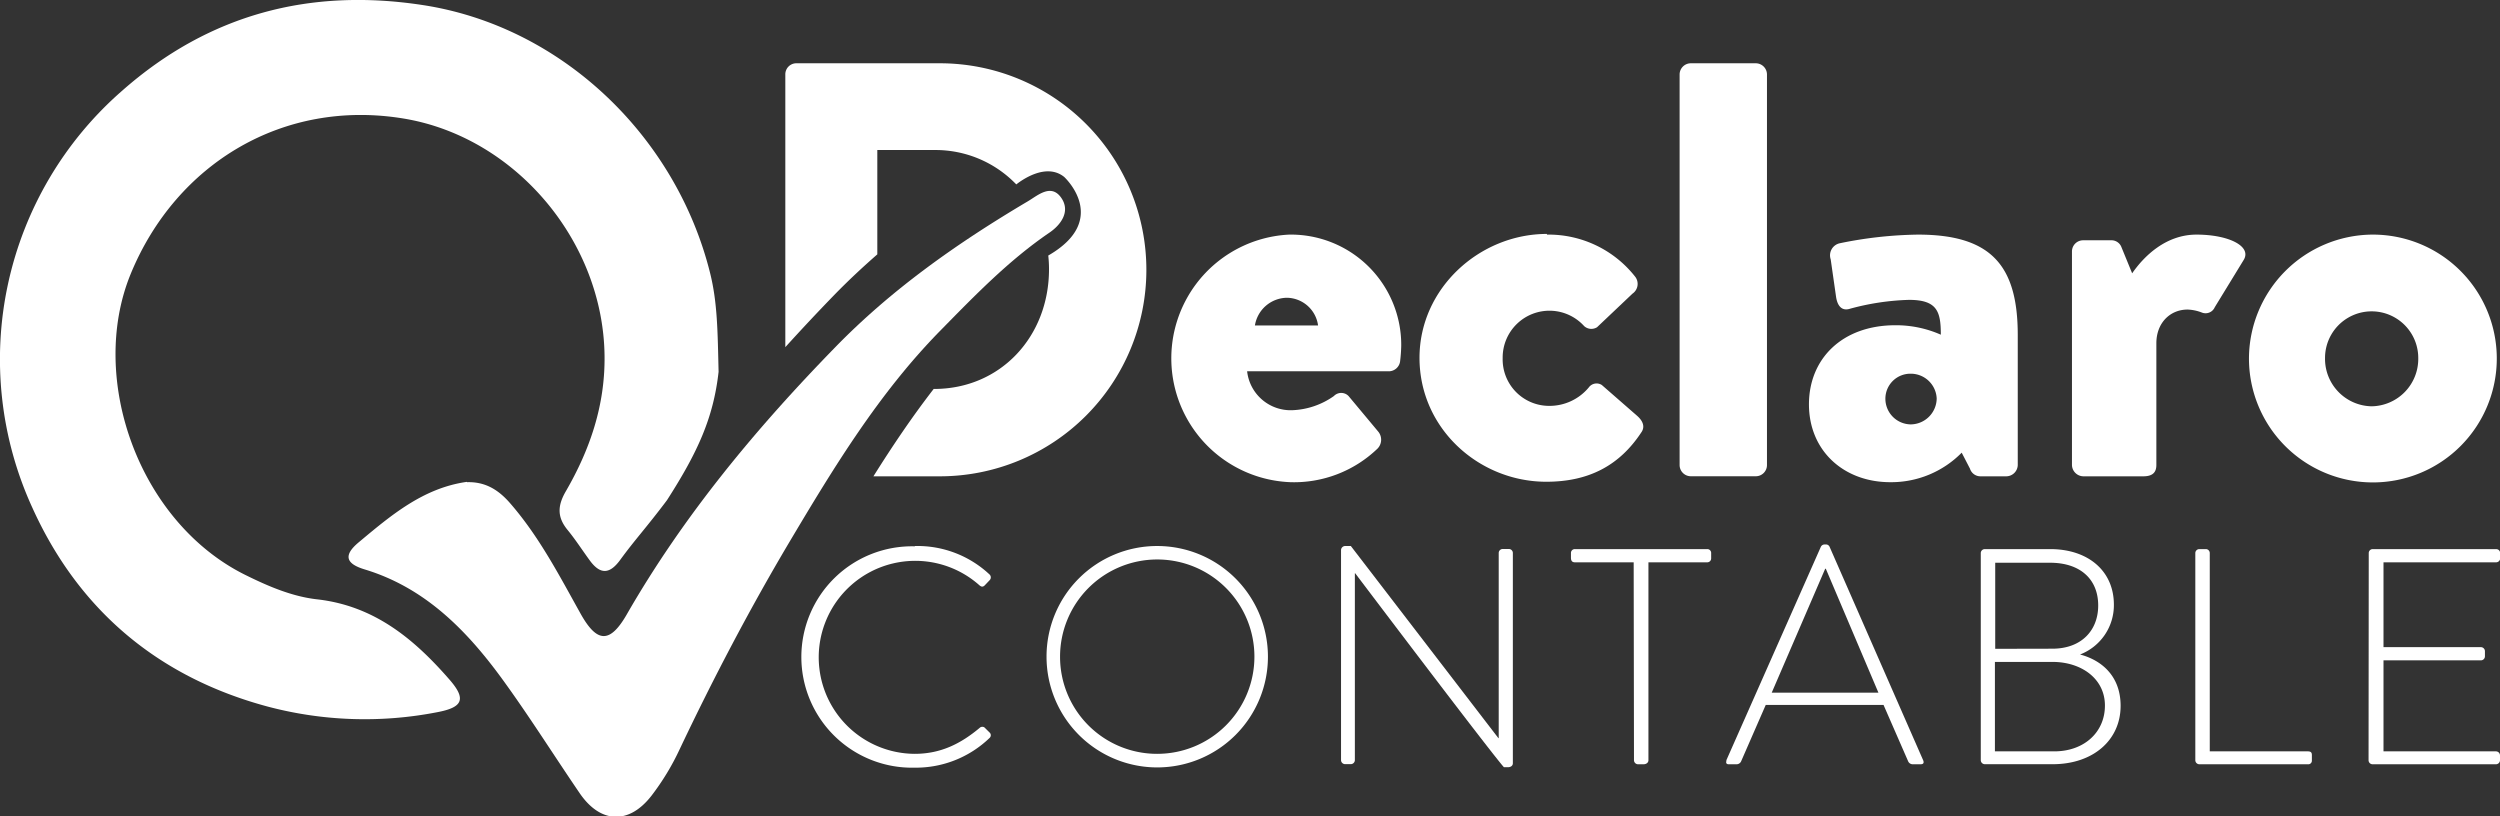
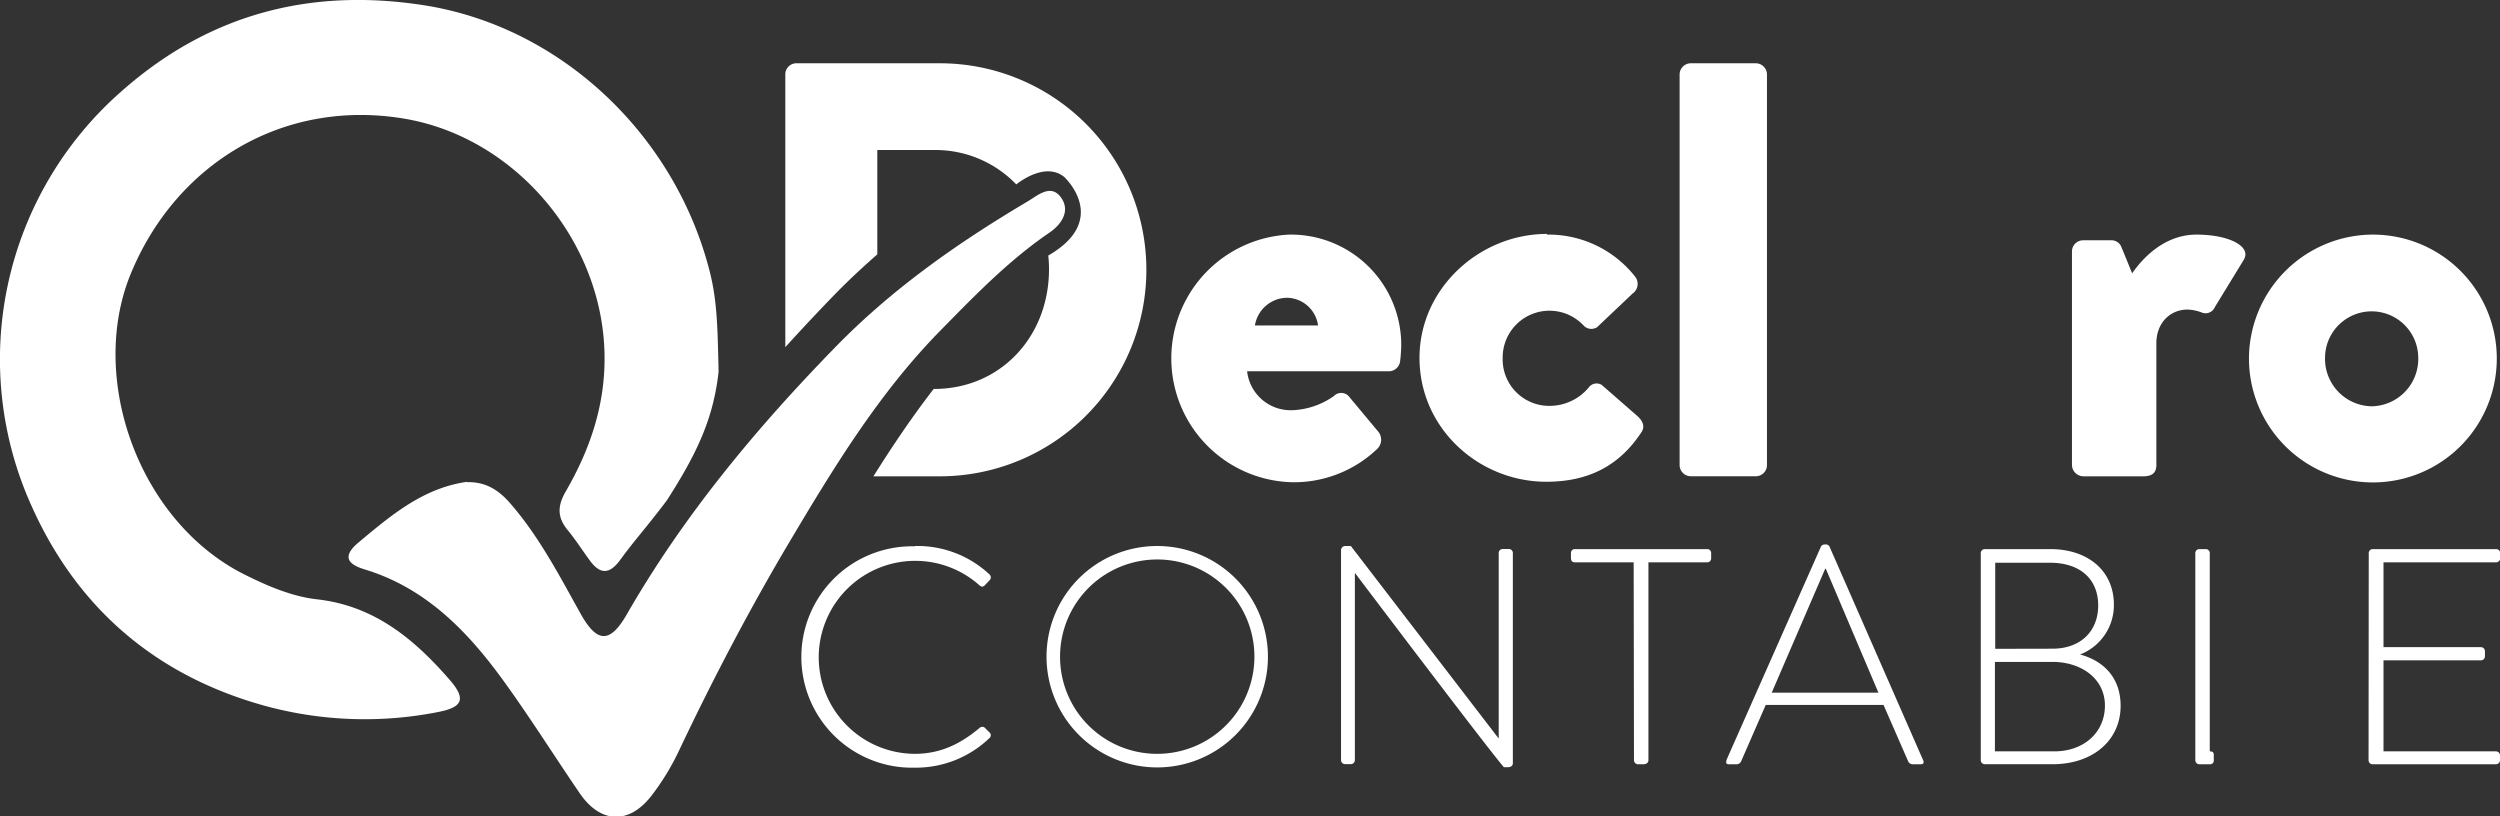
<svg xmlns="http://www.w3.org/2000/svg" viewBox="0 0 404.93 132.23">
  <rect x="0" y="0" width="404.93" height="132.23" fill="#333333" stroke="none" />
  <defs>
    <style>.cls-1{fill:#fff;}</style>
  </defs>
  <g id="Capa_2" data-name="Capa 2">
    <g id="Capa_1-2" data-name="Capa 1">
      <path class="cls-1" d="M75.61,78.05c-7.07,1-12.28,5.42-17.51,9.79-2.6,2.17-2,3.5,1,4.4,9.86,3,16.63,10,22.43,18,4.29,5.92,8.19,12.12,12.31,18.16,3.37,5,8,5.22,11.67.5a40.32,40.32,0,0,0,4.58-7.55c5.45-11.49,11.35-22.74,17.84-33.67,7.14-12,14.44-24,24.33-34.08,5.56-5.66,11.09-11.4,17.72-15.92,1.84-1.25,3.43-3.41,1.94-5.6-1.64-2.42-3.8-.45-5.41.51-11.3,6.69-22,14.18-31.21,23.64-12.85,13.18-24.56,27.25-33.78,43.29-2.73,4.74-4.82,4.64-7.48-.12-3.44-6.17-6.69-12.45-11.36-17.83-1.87-2.17-4-3.55-7-3.47" />
      <path class="cls-1" d="M208.8,38a17.87,17.87,0,0,1,18.16,18,24.87,24.87,0,0,1-.19,2.58A1.86,1.86,0,0,1,225,60.14H202a7.09,7.09,0,0,0,7.36,6.3,12.46,12.46,0,0,0,6.69-2.29,1.65,1.65,0,0,1,2.38,0l4.78,5.73a2.06,2.06,0,0,1-.09,2.78A19.49,19.49,0,0,1,209,78.1,20.07,20.07,0,0,1,208.8,38m4.69,14.72a5.17,5.17,0,0,0-5.07-4.49,5.33,5.33,0,0,0-5.16,4.49Z" />
      <path class="cls-1" d="M250.56,38a17.84,17.84,0,0,1,14.34,6.88,1.91,1.91,0,0,1-.48,2.68L258.68,53a1.73,1.73,0,0,1-2.1-.19A7.58,7.58,0,0,0,243.39,58a7.53,7.53,0,0,0,7.46,7.74,8.26,8.26,0,0,0,6.5-3,1.56,1.56,0,0,1,2.1-.38l5.73,5c.86.76,1.34,1.72.67,2.67-3.53,5.36-8.5,8-15.39,8-10.89,0-20.54-8.6-20.54-20.07,0-11.27,9.75-20.07,20.64-20.07" />
      <path class="cls-1" d="M273.87,10.25h10.51a1.82,1.82,0,0,1,1.82,1.82V75.33a1.81,1.81,0,0,1-1.81,1.81H273.87a1.82,1.82,0,0,1-1.82-1.82V12.06A1.82,1.82,0,0,1,273.87,10.25Z" />
-       <path class="cls-1" d="M307,52.68a18,18,0,0,1,7.36,1.53c0-3.73-.57-5.64-5.16-5.64A40.36,40.36,0,0,0,299.67,50c-1.43.47-2.1-.58-2.29-2l-.86-6A2,2,0,0,1,298,39.4,66.42,66.42,0,0,1,310.66,38c11.85,0,16.16,5,16.16,16.25V75.33A1.88,1.88,0,0,1,325,77.15h-4.21a1.77,1.77,0,0,1-1.71-1.24l-1.34-2.59a16,16,0,0,1-11.57,4.78C298.62,78.1,293,73,293,65.49c0-7.36,5.36-12.81,14-12.81m2.49,16.06a4.25,4.25,0,0,0,4.2-4.21,4.2,4.2,0,0,0-4.2-4,4.05,4.05,0,0,0-4.11,4,4.16,4.16,0,0,0,4.11,4.21" />
      <path class="cls-1" d="M335.6,40.74a1.81,1.81,0,0,1,1.82-1.82h4.49a1.73,1.73,0,0,1,1.72,1.15l1.72,4.2C347.26,41.5,350.8,38,355.77,38c5.25,0,9,1.91,7.64,4.11l-4.68,7.65a1.62,1.62,0,0,1-2.1.86,7,7,0,0,0-2.3-.48c-2.87,0-5.06,2.2-5.06,5.45V75.33c0,1.15-.58,1.82-2.11,1.82h-9.74a1.88,1.88,0,0,1-1.82-1.82Z" />
      <path class="cls-1" d="M384.14,38a20.07,20.07,0,1,1-19.87,20,20.13,20.13,0,0,1,19.87-20m0,27.81a7.68,7.68,0,0,0,7.55-7.83,7.55,7.55,0,1,0-15.1,0,7.69,7.69,0,0,0,7.55,7.83" />
      <path class="cls-1" d="M116.39,60.21c-.15-6.54-.19-11.21-1.36-15.93C109.54,22.11,91,4.24,68.41.81,50.27-1.95,33.92,2.23,19.79,14.69A57.7,57.7,0,0,0,5.21,82.17c7.48,16.59,20.35,27.48,38.09,32.26a61.27,61.27,0,0,0,27.5.93c4.17-.78,4.74-2.12,2.06-5.22-5.74-6.6-12.18-12-21.46-13.06-4.07-.45-7.95-2.12-11.63-3.94C22.5,84.61,14.23,61.32,21.16,44.39,28.52,26.45,46,15.89,65.61,19.24c18,3.1,32.1,19.92,32.31,38.39.1,8-2.36,15.19-6.27,21.94-1.38,2.38-1.41,4.22.3,6.29,1.3,1.59,2.41,3.33,3.64,5,1.66,2.22,3.17,2.14,4.84-.14,2.42-3.32,4.28-5.28,7.6-9.7,5-7.79,7.52-13.34,8.36-20.79" />
      <path class="cls-1" d="M148.2,88.44a17.07,17.07,0,0,1,12.1,4.63.65.65,0,0,1,0,.9l-.8.84c-.3.3-.55.25-.85,0a15.63,15.63,0,1,0-10.5,27.29c4.28,0,7.51-1.69,10.5-4.18a.63.63,0,0,1,.8-.1l.85.84a.59.59,0,0,1,0,.85,17.2,17.2,0,0,1-12.15,4.83,17.93,17.93,0,1,1,0-35.85" />
      <path class="cls-1" d="M187.43,88.44a17.93,17.93,0,1,1-17.92,18,17.9,17.9,0,0,1,17.92-18m0,33.66a15.74,15.74,0,1,0-15.73-15.69,15.71,15.71,0,0,0,15.73,15.69" />
      <path class="cls-1" d="M217.21,89.08a.68.68,0,0,1,.74-.64h.85l23.9,31.12h.05v-30a.65.65,0,0,1,.65-.64h1a.65.65,0,0,1,.64.64v34.06c0,.45-.4.65-.79.65h-.65s-.45-.15-24.1-31.42h-.05v30.27a.66.66,0,0,1-.65.65h-.94a.66.66,0,0,1-.65-.65Z" />
      <path class="cls-1" d="M264.61,91.08H255.1c-.5,0-.65-.3-.65-.75v-.75a.62.62,0,0,1,.65-.64h21.41a.62.62,0,0,1,.65.64v.85a.63.63,0,0,1-.65.65H267v32.06c0,.35-.3.65-.8.65h-.89a.66.66,0,0,1-.65-.65Z" />
      <path class="cls-1" d="M279.6,123.19l15.34-34.65a.67.67,0,0,1,.59-.35h.15a.64.64,0,0,1,.65.35l15.19,34.65c.1.3.1.6-.45.6h-1.3a.81.81,0,0,1-.69-.45l-4-9.16H286l-4,9.16a.81.81,0,0,1-.7.45H280c-.35,0-.5-.2-.35-.6m24.6-11-8.52-20.07h-.1l-8.66,20.07Z" />
      <path class="cls-1" d="M320.83,89.58a.65.65,0,0,1,.64-.64h10.61c6.13,0,10.31,3.53,10.31,9a8.56,8.56,0,0,1-5.48,8.07c3.54.94,6.57,3.53,6.57,8.31,0,5.58-4.48,9.46-11,9.46H321.47a.66.66,0,0,1-.64-.65Zm11.9,32.12c4.83,0,8.21-3.09,8.21-7.42s-3.78-7.07-8.51-7.07h-9.31V121.7Zm-.3-16.63c4.68,0,7.42-2.94,7.42-7,0-4.33-3-6.92-7.77-6.92h-8.91v13.94Z" />
-       <path class="cls-1" d="M355.58,89.58a.65.65,0,0,1,.65-.64h1.1a.64.64,0,0,1,.59.64V121.7h15.89c.6,0,.65.3.65.65v.89a.58.58,0,0,1-.65.55H356.23a.66.66,0,0,1-.65-.64Z" />
+       <path class="cls-1" d="M355.58,89.58a.65.65,0,0,1,.65-.64h1.1a.64.64,0,0,1,.59.64V121.7c.6,0,.65.3.65.65v.89a.58.58,0,0,1-.65.55H356.23a.66.66,0,0,1-.65-.64Z" />
      <path class="cls-1" d="M383.67,89.58a.64.64,0,0,1,.64-.64h20a.65.65,0,0,1,.65.64v.85a.66.66,0,0,1-.65.65H386.06v13.74h15.78a.66.66,0,0,1,.65.65v.84a.66.66,0,0,1-.65.65H386.06V121.7h18.22a.66.66,0,0,1,.65.65v.8a.66.66,0,0,1-.65.64h-20a.65.65,0,0,1-.64-.64Z" />
      <path class="cls-1" d="M152.23,10.25H128.92a1.79,1.79,0,0,0-1.72,1.81V56.23q3.95-4.36,8.06-8.59c2.2-2.25,4.49-4.39,6.84-6.44V24.3h9.18a18.15,18.15,0,0,1,13.33,5.57c.73-.58,4.79-3.6,7.76-1.21,0,0,7.53,6.9-2.58,12.73a20,20,0,0,1,.12,2.21c0,10.9-7.83,19.4-18.63,19.4h-.05c-3.51,4.53-6.71,9.29-9.76,14.15h10.76a33.45,33.45,0,1,0,0-66.9" />
    </g>
  </g>
</svg>